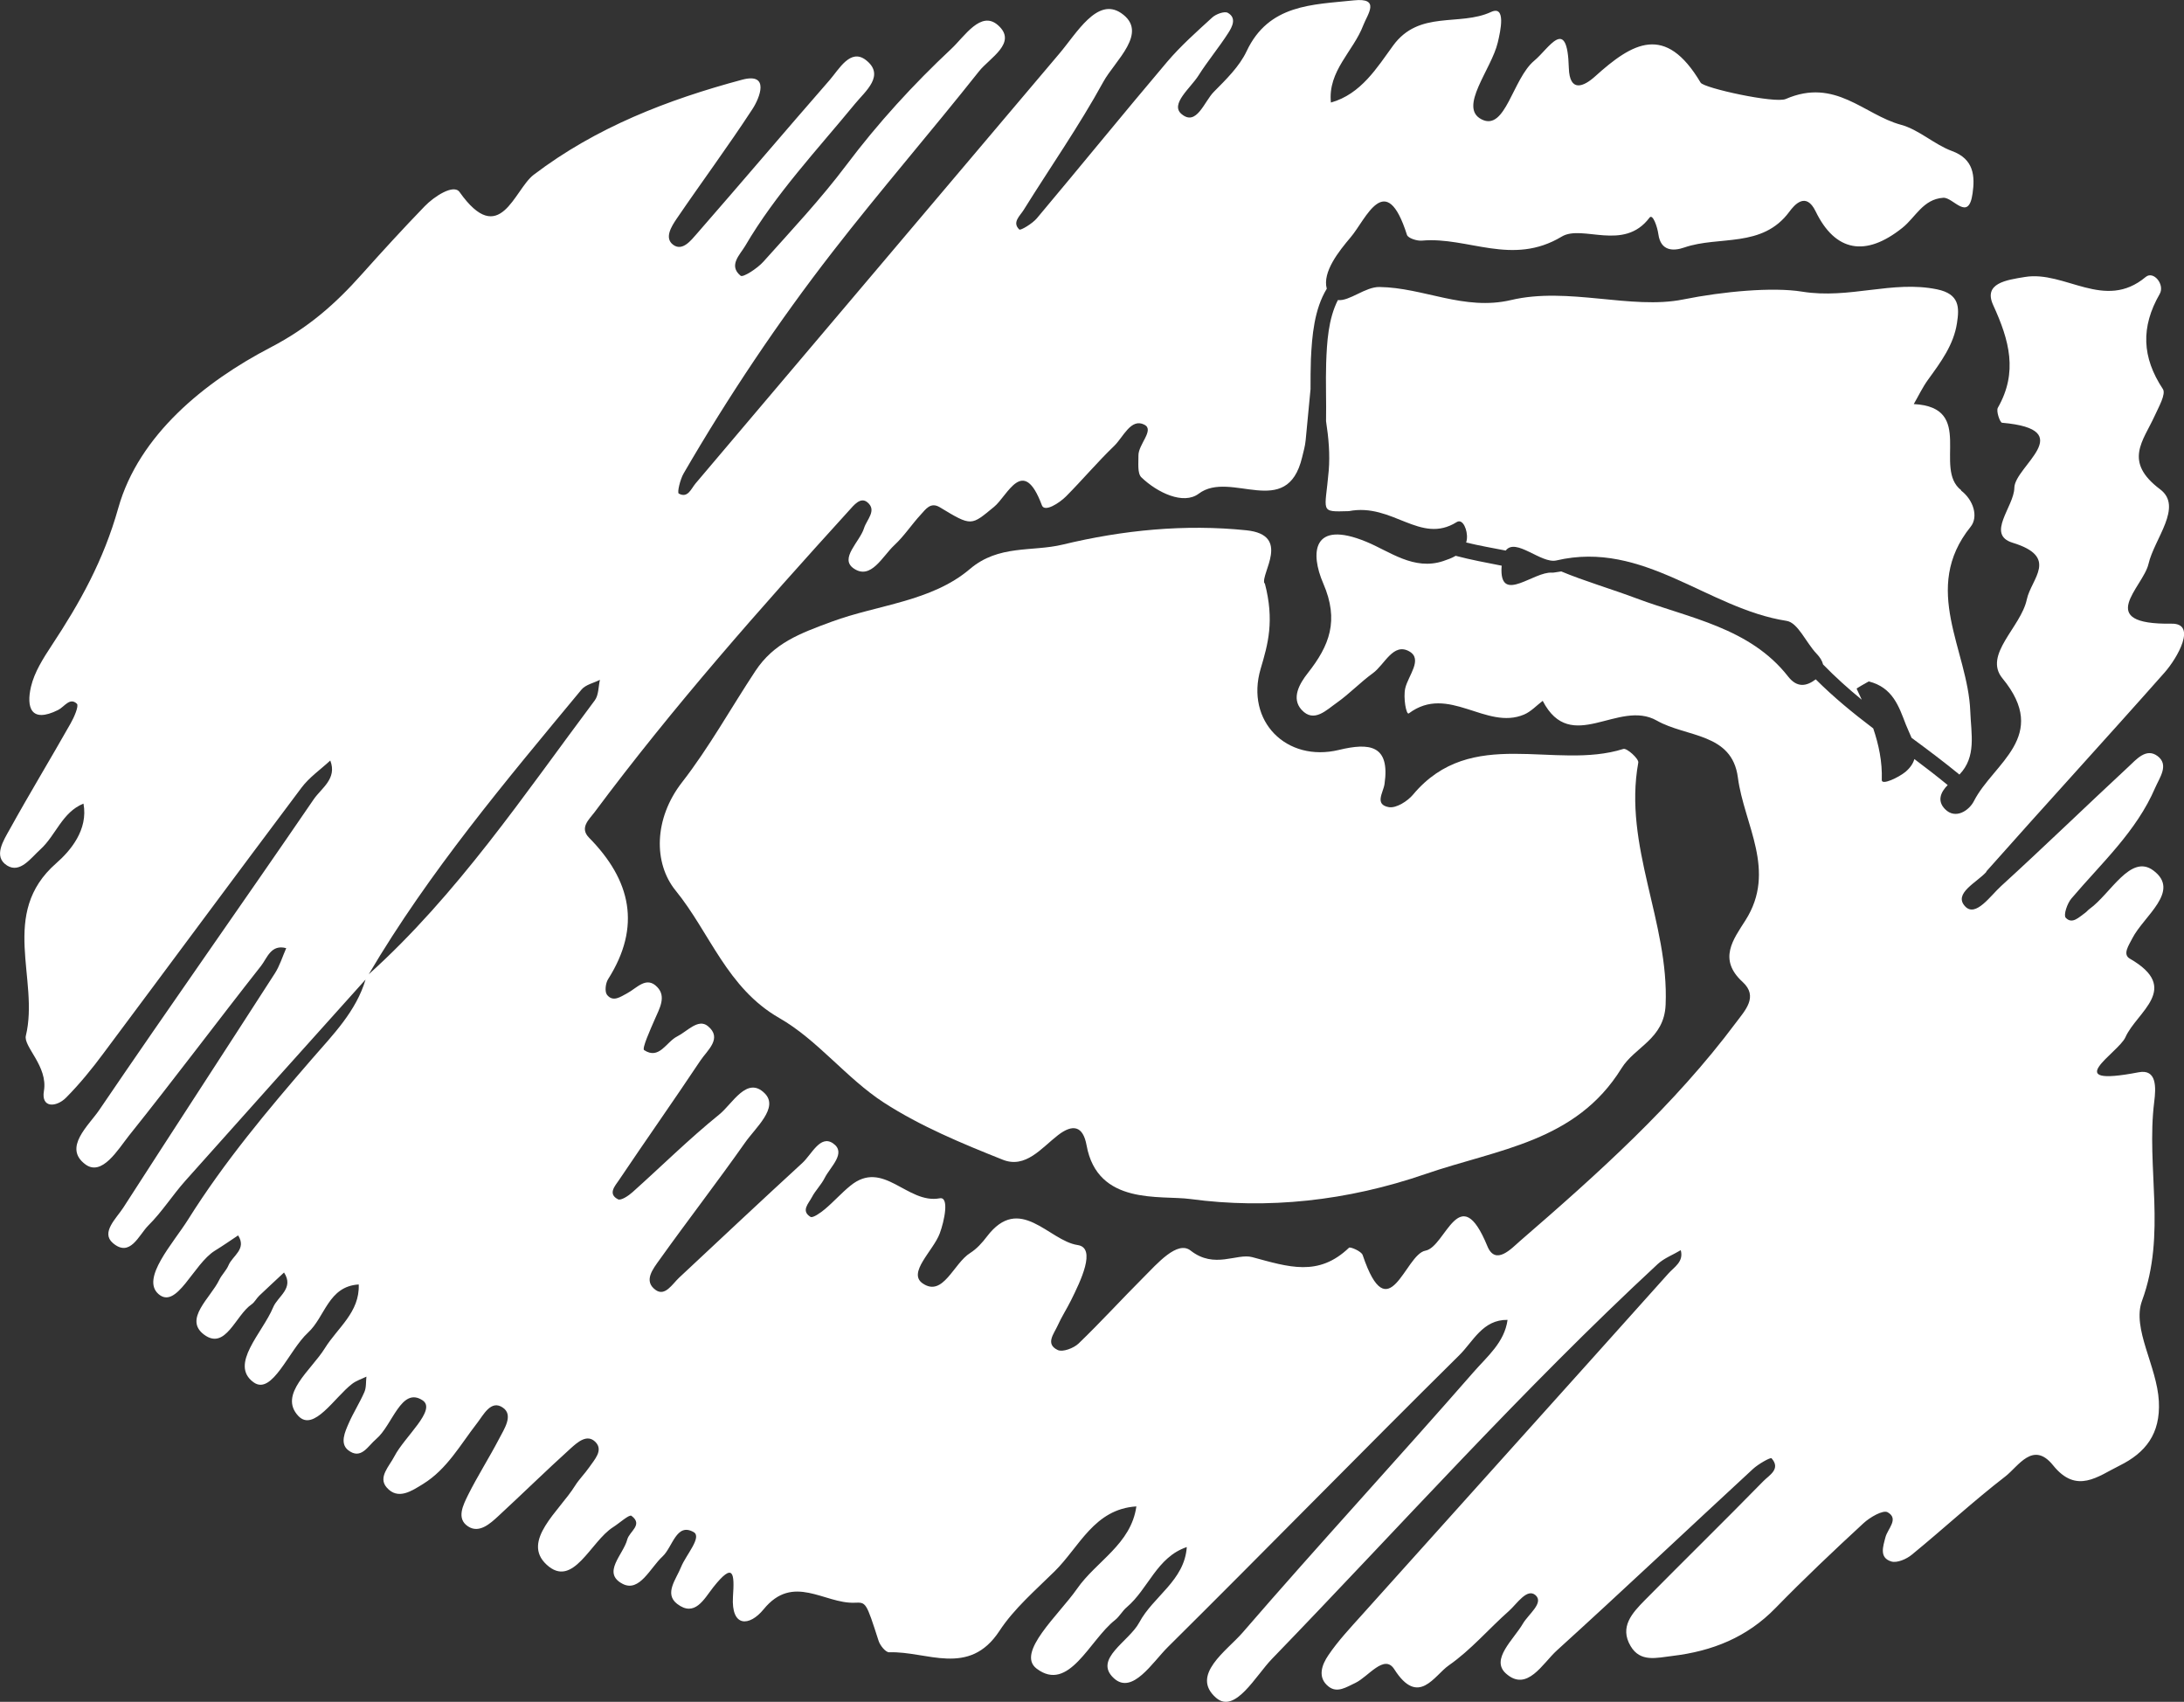
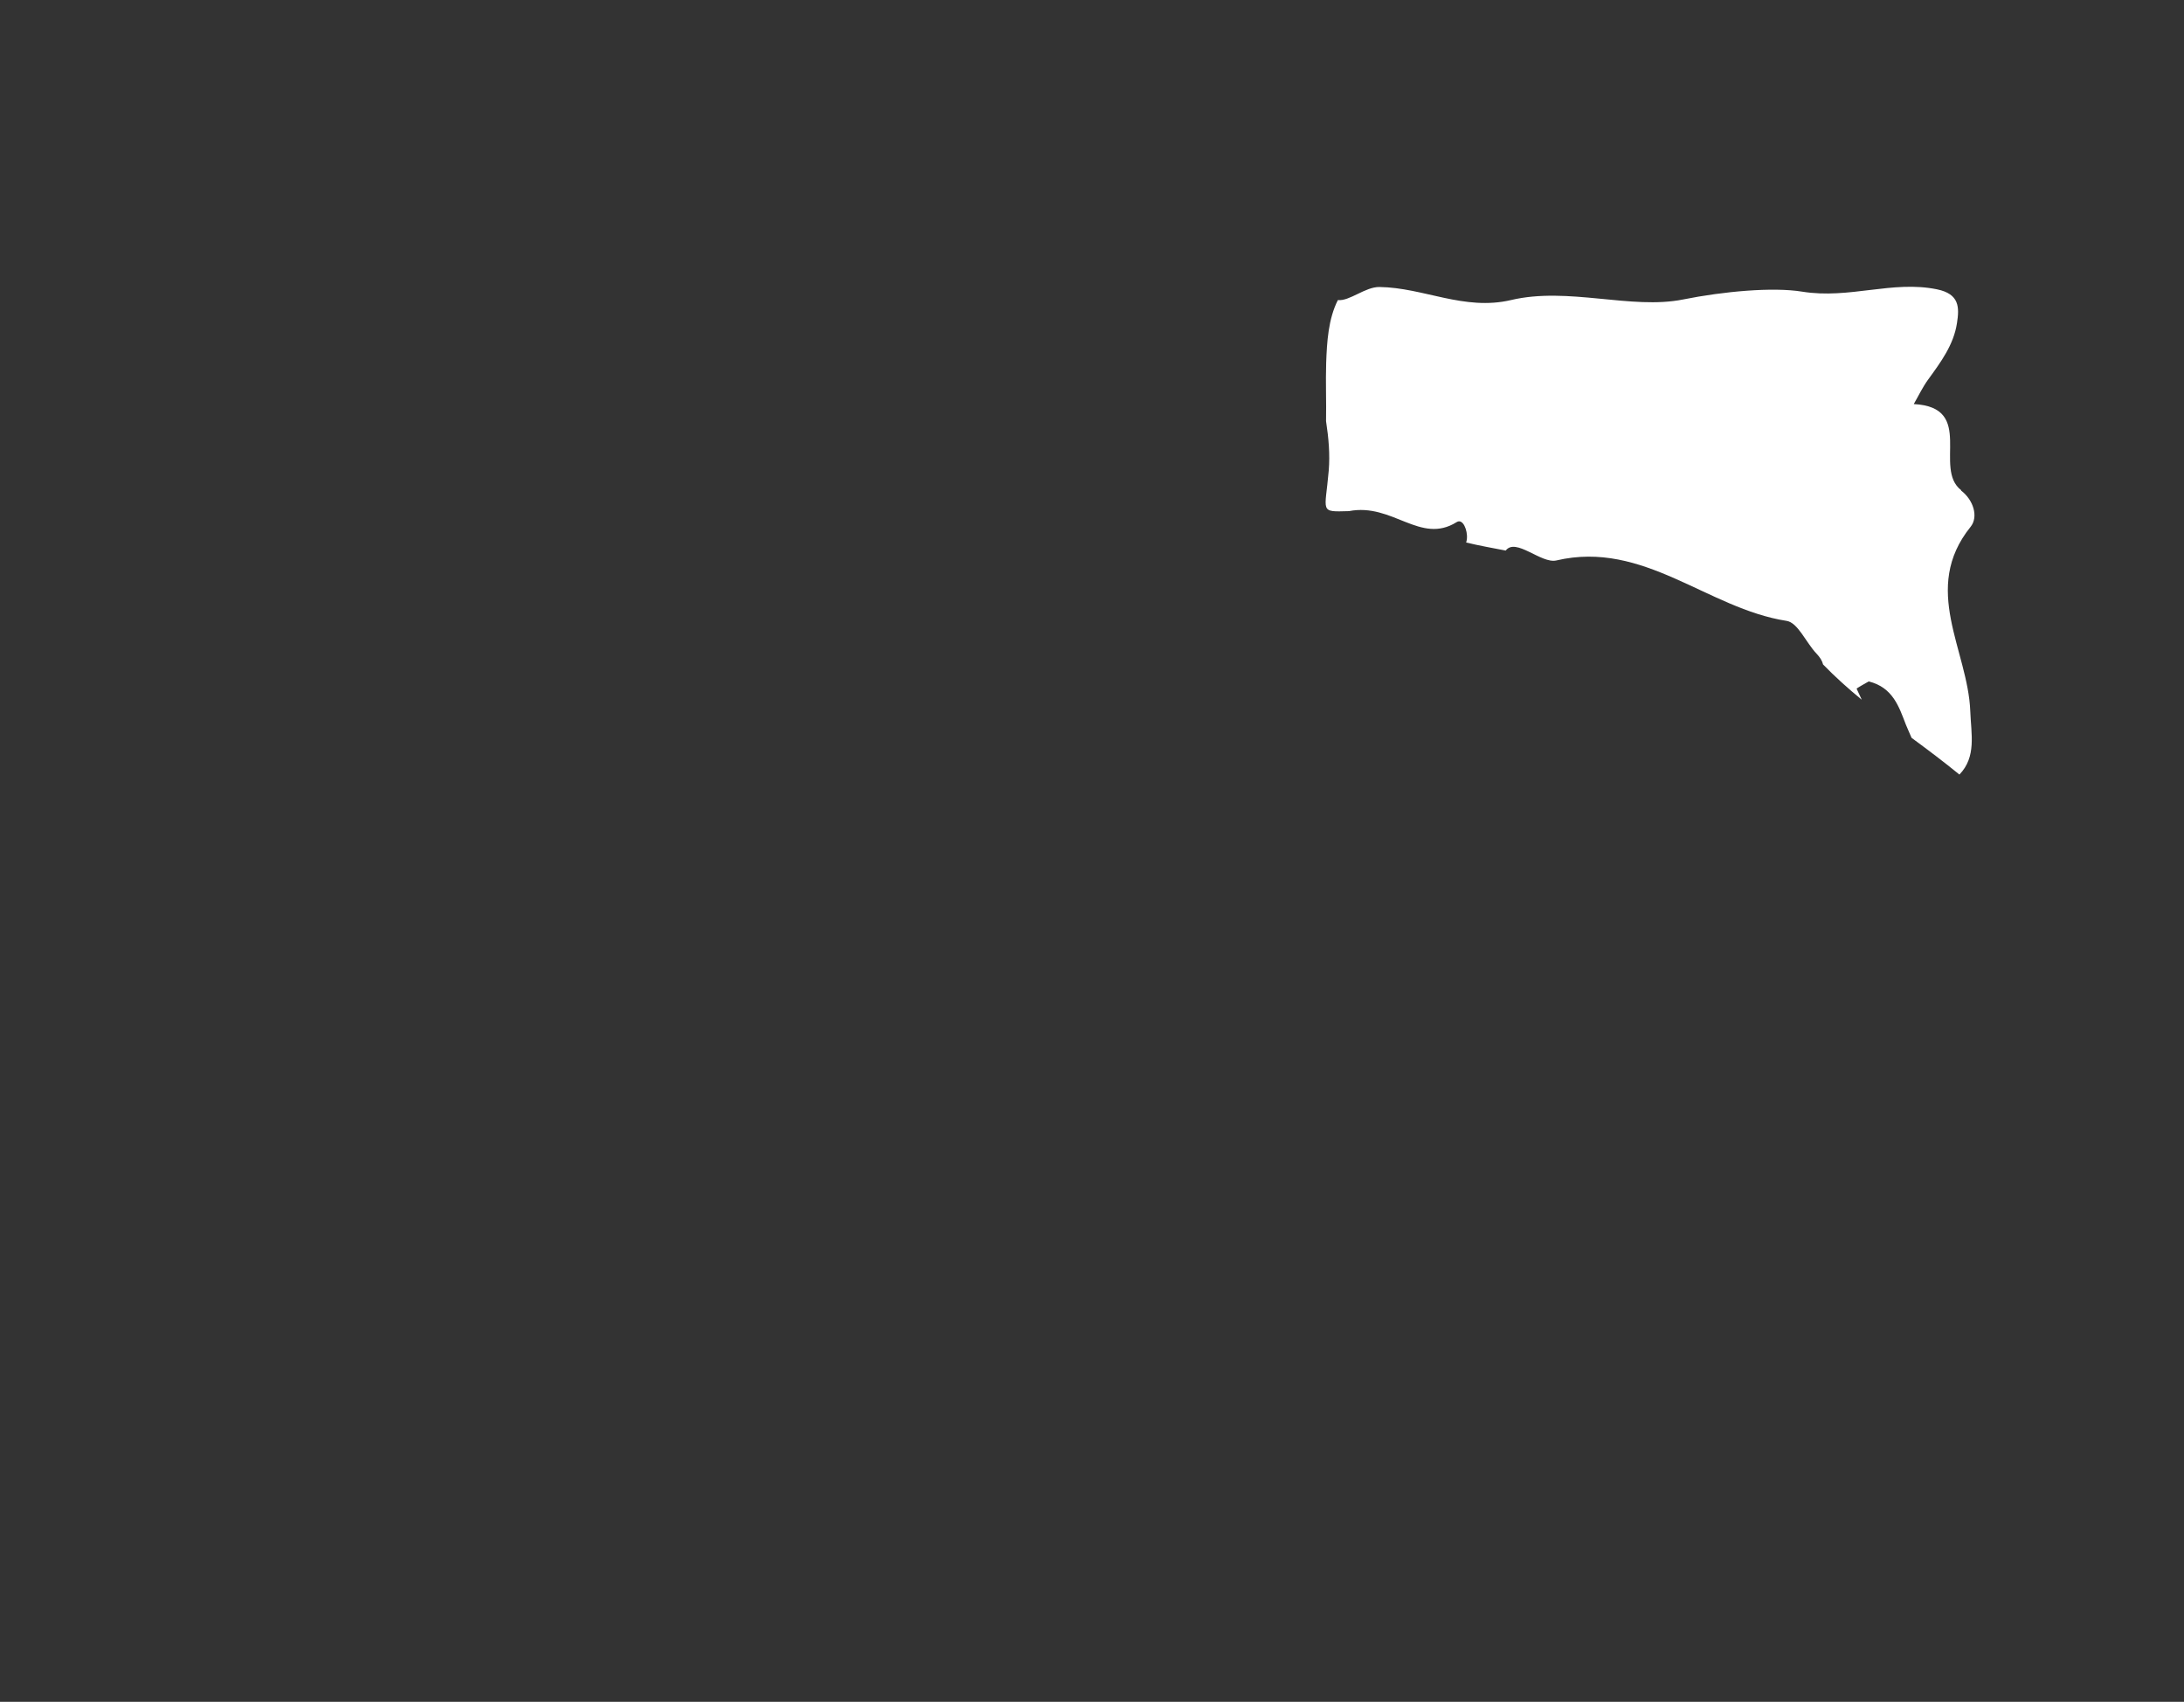
<svg xmlns="http://www.w3.org/2000/svg" id="Livello_2" data-name="Livello 2" viewBox="0 0 178.93 139.41">
  <rect x="0" y="0" width="178.93" height="139.41" fill="#333333" stroke="none" />
  <defs>
    <style>
      .cls-1 {
        fill: #fff;
      }
    </style>
  </defs>
  <g id="Livello_1-2" data-name="Livello 1">
    <g>
      <path class="cls-1" d="M160.68,40.16c-2.34-1.79,1.2-6.8-3.89-7.06.39-.67.72-1.38,1.18-2.01,1.03-1.42,2.09-2.84,2.36-4.62.2-1.28.22-2.39-1.64-2.77-3.66-.75-7.17.82-11.05.19-2.41-.39-6.45-.02-9.74.64-4.26.86-9.42-1.06-14.11.05-3.84.9-7.15-1.02-10.77-1.07-1.17-.02-2.46,1.18-3.41,1.07-.79,1.55-.9,3.46-.96,5.15-.05,1.59.02,3.18-.01,4.77.21,1.36.33,2.71.22,4.05-.29,3.43-.81,3.39,1.65,3.32,3.59-.7,5.84,2.77,8.83.9.52-.33.91.69.84,1.36-.01.11-.03.21-.06.31,1.07.26,2.16.45,3.24.66.82-1.09,2.91,1.1,4.15.81,7.16-1.68,12.39,3.95,18.86,4.95.93.14,1.6,1.79,2.45,2.68.29.3.47.6.54.89,1,1.03,2.06,1.98,3.17,2.89-.14-.3-.28-.6-.42-.9-.02-.04.7-.43.99-.6,1.98.49,2.48,2.08,3.04,3.53.14.36.32.72.47,1.09,1.33.98,2.65,1.97,3.92,3.01,1.41-1.46.96-3.31.89-5.19-.19-5.02-4.06-10.03.03-15.11.65-.81.24-2.19-.79-2.97l.02-.02Z" />
-       <path class="cls-1" d="M162.73,71.39c4.84-5.46,9.78-10.84,14.61-16.3,1.06-1.2,2.67-4.03.58-4-6.42.09-2.34-2.98-1.9-4.89.48-2.08,2.86-4.69.95-6.12-3.03-2.28-1.38-3.95-.44-6.02.32-.71.94-1.78.67-2.19-1.72-2.6-1.82-5.08-.26-7.79.44-.77-.51-1.93-1.15-1.39-3.37,2.82-6.61-.55-9.9,0-1.53.25-3.42.51-2.59,2.31,1.32,2.88,2.04,5.49.38,8.4-.16.28.18,1.22.34,1.23,6.37.56,1.03,3.57,1.01,5.33-.02,1.54-2.35,3.82-.14,4.5,3.83,1.17,1.52,2.94,1.16,4.65-.48,2.27-3.58,4.52-2,6.45,3.93,4.77-.75,6.96-2.33,10.06-.39.77-1.51,1.54-2.37.66-.67-.68-.35-1.4.22-1.97-.89-.73-1.81-1.44-2.73-2.13-.1.35-.32.7-.73,1.05-.58.47-1.95,1.12-1.94.67.05-1.51-.25-2.9-.7-4.23-1.65-1.25-3.25-2.56-4.71-4.02-.74.56-1.52.73-2.27-.24-3.13-4-8.12-4.78-12.41-6.39-2.02-.76-4.31-1.43-6.17-2.21-.45.06-.61.11-.77.1-1.46-.1-4.13,2.46-4.13-.2,0-.14.01-.25.02-.37-1.26-.25-2.53-.48-3.77-.81-.3.18-.66.31-1.02.43-2.41.8-4.38-.79-6.3-1.58-4.46-1.84-4.6.94-3.53,3.41,1.32,3.05.51,5.09-1.26,7.34-.67.85-1.39,2.06-.51,3.02,1.01,1.1,2.04,0,2.89-.59,1.03-.73,1.92-1.67,2.94-2.41.97-.7,1.67-2.54,2.99-1.79,1.13.64-.09,1.99-.33,3.01-.18.78.08,2.22.29,2.07,3.24-2.43,6.33,1.42,9.45.09.56-.24,1.02-.74,1.52-1.12,2.32,4.48,6.2-.17,9.35,1.62,2.43,1.38,6.16.99,6.64,4.66.5,3.85,3.21,7.63.62,11.7-.99,1.56-2.27,3.19-.23,5.05,1.31,1.2.19,2.34-.54,3.32-5.07,6.79-11.34,12.4-17.7,17.9-.69.6-2,2.05-2.67.43-2.29-5.58-3.41.06-5.08.36-1.67.3-3.01,6.68-5.14.36-.1-.31-1.02-.7-1.12-.6-2.51,2.4-4.93,1.58-7.93.77-1.27-.34-3.09,1-5.05-.54-1.08-.85-2.74,1.08-3.85,2.19-1.79,1.79-3.5,3.67-5.33,5.43-.4.38-1.3.72-1.7.53-1.04-.49-.32-1.32-.02-1.98.32-.72.76-1.39,1.11-2.1.76-1.53,2.11-4.29.54-4.52-2.37-.35-4.74-4.25-7.44-.69-.38.5-.83,1-1.35,1.33-1.38.85-2.23,3.66-3.91,2.5-1.26-.87.87-2.67,1.4-4.09.38-1.02.8-3.03,0-2.88-2.67.5-4.62-3.24-7.32-1.03-.74.6-1.37,1.32-2.1,1.93-.35.29-.98.74-1.17.62-.8-.49-.15-1.1.11-1.6.29-.56.77-1.02,1.05-1.58.46-.92,1.82-2.06.69-2.84-1.05-.73-1.76.92-2.52,1.61-3.39,3.11-6.74,6.26-10.1,9.4-.55.52-1.14,1.54-1.9,1.01-1.06-.74-.21-1.76.3-2.48,2.3-3.22,4.73-6.36,7.01-9.6.86-1.23,2.78-2.86,1.62-4.03-1.46-1.48-2.65.86-3.74,1.73-2.46,1.99-4.72,4.23-7.09,6.35-.33.3-.96.72-1.2.59-.86-.44-.23-1.11.06-1.54,2.21-3.29,4.5-6.53,6.69-9.82.56-.84,1.84-1.83.61-2.83-.79-.64-1.69.44-2.51.85-.9.45-1.47,1.94-2.71,1.12-.19-.13.5-1.66.87-2.51.38-.88.97-1.86.21-2.65-.89-.94-1.68.09-2.46.5-.55.29-1.16.76-1.66.13-.2-.26-.12-.95.09-1.28,2.74-4.32,1.87-8.11-1.56-11.59-.8-.81,0-1.49.43-2.06,6.45-8.66,13.6-16.74,20.86-24.73.4-.44.95-1.16,1.52-.68.79.66-.06,1.41-.28,2.11-.35,1.13-2.05,2.49-.84,3.31,1.41.96,2.35-1.01,3.32-1.91.81-.75,1.42-1.7,2.18-2.52.39-.42.79-1.05,1.56-.58,2.62,1.59,2.55,1.5,4.43-.04,1.12-.91,2.38-4.26,3.92-.13.22.6,1.43-.18,1.98-.73,1.34-1.35,2.57-2.81,3.94-4.13.75-.72,1.37-2.31,2.48-1.74.84.43-.5,1.61-.49,2.52.01.61-.1,1.46.24,1.79,1.31,1.26,3.45,2.28,4.7,1.34,2.61-1.97,7.23,2.21,8.47-2.98.11-.46.25-.93.29-1.4.14-1.4.27-2.79.4-4.19,0-.82,0-1.63.03-2.45.09-1.91.27-4.08,1.3-5.77-.37-1.37.98-3.06,1.97-4.23,1.24-1.46,2.86-5.66,4.6-.18.09.27.82.51,1.23.47,3.76-.34,7.38,2.12,11.45-.33,1.69-1.02,5.08,1.26,7.19-1.55.27-.36.65.77.73,1.37.19,1.35,1.19,1.4,2.13,1.07,2.85-.98,6.38.08,8.6-2.93.4-.54,1.35-1.68,2.15-.03,1.61,3.32,4.1,3.76,7.11,1.35,1.08-.86,1.69-2.35,3.35-2.46.82-.05,2.07,2.02,2.4-.36.2-1.4.12-2.81-1.69-3.47-1.46-.54-2.7-1.75-4.18-2.15-3.03-.82-5.37-3.88-9.44-2.11-.88.38-6.7-.89-6.97-1.34-2.89-4.87-5.58-3.28-8.65-.51-.92.83-2.09,1.36-2.15-.71-.12-4.33-1.63-1.57-2.83-.58-1.78,1.48-2.35,5.8-4.31,4.81-1.94-.97.8-4.09,1.32-6.3.23-.96.69-3.07-.55-2.5-2.59,1.2-5.89-.18-8.03,2.76-1.3,1.78-2.62,3.97-5.09,4.66-.27-2.59,1.84-4.19,2.65-6.33.34-.89,1.45-2.28-.78-2.04-3.37.36-6.96.3-8.78,4.17-.59,1.25-1.68,2.31-2.68,3.32-.79.79-1.42,2.86-2.65,1.82-.96-.8.74-2.13,1.38-3.14.76-1.2,1.68-2.3,2.45-3.5.32-.5.71-1.23-.04-1.65-.27-.15-.96.1-1.26.37-1.28,1.17-2.6,2.34-3.72,3.66-3.59,4.24-7.09,8.55-10.66,12.8-.37.44-1.34,1.02-1.44.92-.61-.58.05-1.11.35-1.59,2.18-3.5,4.55-6.89,6.53-10.5.95-1.74,3.78-4.06,1.46-5.64-1.96-1.33-3.64,1.65-5.05,3.31-9.94,11.75-19.87,23.49-29.82,35.23-.36.43-.63,1.23-1.37.82-.14-.08.11-1.15.4-1.65,3.67-6.32,7.73-12.39,12.21-18.16,3.89-5.01,8.05-9.81,11.99-14.78.86-1.09,3.19-2.34,1.55-3.78-1.4-1.23-2.73.92-3.81,1.93-3.13,2.93-6.01,6.08-8.6,9.52-2.09,2.78-4.49,5.34-6.81,7.93-.49.55-1.67,1.31-1.86,1.15-1.03-.84-.05-1.73.37-2.44,2.5-4.27,5.89-7.86,9.01-11.66.83-1.01,2.5-2.33.87-3.58-1.26-.96-2.18.75-2.96,1.65-3.65,4.18-7.24,8.42-10.89,12.6-.48.55-1.18,1.45-1.93.89-.74-.55-.14-1.5.28-2.12,2.05-3.01,4.23-5.95,6.22-9,.6-.92,1.44-3.01-.85-2.4-6.08,1.63-11.95,3.89-17.08,7.79-1.6,1.22-2.76,6.08-6.07,1.41-.48-.68-2.08.36-2.86,1.17-1.76,1.82-3.47,3.69-5.16,5.58-2.16,2.42-4.35,4.36-7.48,5.99-5.36,2.79-10.78,7.16-12.46,13.15-1.21,4.3-3.14,7.75-5.46,11.26-.69,1.05-1.41,2.18-1.69,3.37-.39,1.67-.03,3.03,2.22,1.91.51-.25.96-1.07,1.54-.51.18.17-.23,1.12-.52,1.62-1.64,2.9-3.37,5.75-4.98,8.66-.51.92-1.38,2.24-.22,2.97,1.07.67,1.94-.61,2.75-1.34,1.26-1.16,1.77-3.03,3.51-3.73.4,2.14-1.07,3.87-2.24,4.89-4.7,4.12-1.36,9.49-2.48,14.12-.22.89,1.82,2.5,1.48,4.52-.25,1.44,1.03,1.35,1.82.55,1.11-1.12,2.12-2.36,3.06-3.63,5.41-7.24,10.78-14.51,16.21-21.74.64-.86,1.57-1.5,2.37-2.24.58,1.49-.73,2.26-1.36,3.18-5.82,8.51-11.78,16.93-17.57,25.45-.87,1.28-2.97,3.07-1.15,4.44,1.37,1.04,2.68-1.2,3.6-2.36,3.67-4.58,7.18-9.28,10.81-13.89.5-.64.81-1.79,2.06-1.45-.31.7-.53,1.45-.94,2.08-4.12,6.4-8.29,12.78-12.41,19.18-.57.88-1.85,2.03-.86,2.89,1.42,1.23,2.13-.65,2.91-1.43,1.12-1.11,1.98-2.48,3.03-3.66,4.91-5.51,9.84-11,14.77-16.49-.78,2.61-2.65,4.5-4.37,6.48-3.64,4.2-7.21,8.46-10.17,13.18-1.23,1.96-3.88,4.82-2.43,6.1,1.5,1.32,2.86-2.46,4.63-3.55.65-.4,1.27-.83,1.9-1.25.72,1.13-.46,1.66-.79,2.45-.18.43-.56.78-.76,1.2-.71,1.47-2.94,3.21-1.24,4.48,1.76,1.31,2.57-1.58,3.89-2.48.25-.17.4-.49.63-.71.67-.64,1.35-1.26,2.03-1.9.85,1.3-.51,1.94-.89,2.85-.86,2.08-3.62,4.68-1.61,6.14,1.53,1.12,2.89-2.62,4.46-4.06,1.41-1.29,1.66-3.8,4.16-3.95.09,2.28-1.74,3.55-2.78,5.23-1.11,1.79-3.82,3.78-2.17,5.54,1.26,1.34,2.97-1.53,4.41-2.63.34-.26.78-.4,1.17-.59-.05.42,0,.89-.17,1.27-.38.87-.9,1.68-1.28,2.55-.31.71-.74,1.65-.05,2.2,1.06.83,1.62-.34,2.3-.91,1.34-1.13,2.05-4.32,3.8-3.17,1.18.78-1.47,2.97-2.31,4.59-.42.82-1.36,1.71-.63,2.55.93,1.07,2.07.27,3-.3,1.95-1.21,3.03-3.2,4.39-4.95.54-.69,1.15-1.97,2.13-1.29.89.61.1,1.76-.32,2.57-.81,1.55-1.75,3.02-2.53,4.58-.4.82-.99,1.94,0,2.58.9.59,1.79-.21,2.49-.86,1.98-1.83,3.91-3.72,5.91-5.53.55-.49,1.35-1.23,2.04-.52.66.68-.09,1.44-.52,2.07-.36.52-.82.97-1.16,1.51-1.28,2.06-4.43,4.52-2.33,6.46,2.17,2.01,3.6-1.9,5.45-3.07.52-.33,1.32-1.06,1.5-.93.99.73-.17,1.28-.34,1.94-.32,1.24-2.12,2.74-.37,3.64,1.38.7,2.25-1.32,3.26-2.25.83-.77,1.13-2.79,2.54-2,.73.4-.62,1.87-1.02,2.86-.39.99-1.41,2.18-.33,3.02,1.45,1.12,2.2-.38,2.96-1.35,1.68-2.12,1.75-1.15,1.62.76-.16,2.54,1.35,2.46,2.51,1.04,2.42-2.97,4.97-.45,7.44-.54.96-.03.94-.11,1.98,3.12.12.38.58.95.87.94,3.08-.11,6.53,2.06,9.03-1.75,1.2-1.83,2.94-3.32,4.52-4.88,2.04-2.01,3.24-5.1,6.7-5.32-.44,3.11-3.29,4.48-4.87,6.76-1.48,2.12-5.02,5.23-3.3,6.53,2.64,2,4.33-2.34,6.42-3.98.37-.29.6-.75.96-1.05,1.78-1.51,2.46-4.1,4.92-4.93-.19,2.76-2.75,4.03-3.9,6.19-.83,1.55-3.79,2.99-2.07,4.56,1.51,1.38,3.16-1.31,4.41-2.55,8-7.93,15.87-15.99,23.88-23.91,1.14-1.12,1.92-2.93,3.96-2.9-.25,1.85-1.68,3.01-2.77,4.26-6.26,7.17-12.72,14.16-18.94,21.36-1.28,1.48-4.31,3.48-2.17,5.34,1.55,1.35,3.24-1.81,4.58-3.19,10.48-10.83,20.53-22.08,31.6-32.34.53-.49,1.26-.76,1.89-1.14.26.95-.54,1.38-1.02,1.92-8.36,9.34-16.75,18.65-25.12,27.98-.95,1.06-1.94,2.11-2.73,3.28-.52.76-.94,1.82.02,2.57.71.56,1.46.04,2.19-.3,1.06-.5,2.37-2.41,3.19-1.12,1.98,3.11,3.27.51,4.47-.32,1.81-1.26,3.27-2.99,4.93-4.46.66-.59,1.48-1.9,2.18-1.28.69.63-.59,1.55-1.04,2.32-.77,1.32-2.68,2.94-1.39,4.09,1.73,1.55,3-.83,4.17-1.89,5.4-4.9,10.7-9.91,16.06-14.86.44-.41,1.45-.98,1.53-.88.78.88-.2,1.39-.66,1.86-3.22,3.29-6.51,6.51-9.74,9.78-1.01,1.03-2.08,2.17-1.15,3.74.8,1.36,2.14.96,3.43.81,3.26-.39,6.11-1.52,8.45-3.93,2.33-2.39,4.75-4.68,7.2-6.94.53-.49,1.6-1.11,1.98-.9.95.54,0,1.35-.18,2.05-.2.77-.52,1.67.47,1.98.47.15,1.26-.19,1.7-.56,2.58-2.11,5.03-4.38,7.66-6.41,1.06-.82,2.26-2.94,3.9-.91,1.93,2.41,3.68.9,5.45.03,2.12-1.05,3.36-2.59,3.22-5.27-.15-2.88-2.22-5.95-1.38-8.23,2.02-5.49.33-10.91,1-16.3.15-1.18.22-2.71-1.28-2.42-6.63,1.27-1.64-1.6-1.08-2.87.93-2.09,4.61-4,.36-6.44-.62-.36-.07-1.11.21-1.67.93-1.82,3.99-3.86,1.72-5.55-1.87-1.4-3.5,1.91-5.23,3.15-.13.09-.23.23-.36.32-.49.34-1.06.97-1.59.4-.2-.21.12-1.18.47-1.58,2.46-2.9,5.32-5.48,6.86-9.07.36-.83,1.15-1.87.2-2.59-.94-.71-1.75.28-2.41.89-3.49,3.24-6.9,6.55-10.42,9.76-.87.79-2.08,2.58-2.94,1.66-1-1.06.98-1.97,1.74-2.83v-.03ZM30.21,79.81c4.96-8.41,11.23-15.84,17.43-23.32.34-.41,1-.54,1.51-.8-.13.57-.1,1.25-.42,1.68-5.82,7.77-11.24,15.88-18.52,22.44Z" />
-       <path class="cls-1" d="M103.62,47.77c.81,3.09.26,5-.34,7.02-1.26,4.29,2.12,7.68,6.42,6.64,2.49-.6,4.2-.42,3.73,2.8-.1.69-.85,1.68.36,1.89.6.1,1.53-.49,1.98-1.03,4.78-5.7,11.61-1.96,17.23-3.74.28-.09,1.28.81,1.22,1.12-1.24,6.83,2.53,13.08,2.24,19.84-.12,2.82-2.52,3.43-3.62,5.21-3.74,6.03-10.09,6.6-16.05,8.65-6.44,2.22-12.95,2.9-19.27,2.05-2.44-.33-7.6.56-8.5-4.4-.29-1.6-1.13-1.76-2.33-.84-1.36,1.05-2.66,2.77-4.54,2.02-3.34-1.33-6.74-2.74-9.74-4.68-3.07-1.99-5.42-5.13-8.57-6.93-4.28-2.45-5.68-6.99-8.49-10.44-1.82-2.24-1.79-5.89.53-8.87,2.23-2.87,4-6.08,6.01-9.12,1.51-2.28,3.61-3.06,6.27-4.04,3.74-1.38,8.16-1.64,11.29-4.3,2.38-2.03,5.1-1.4,7.62-2.01,4.93-1.19,10.01-1.69,15.04-1.17,3.71.38,1.15,3.56,1.48,4.35l.03-.02Z" />
    </g>
  </g>
</svg>